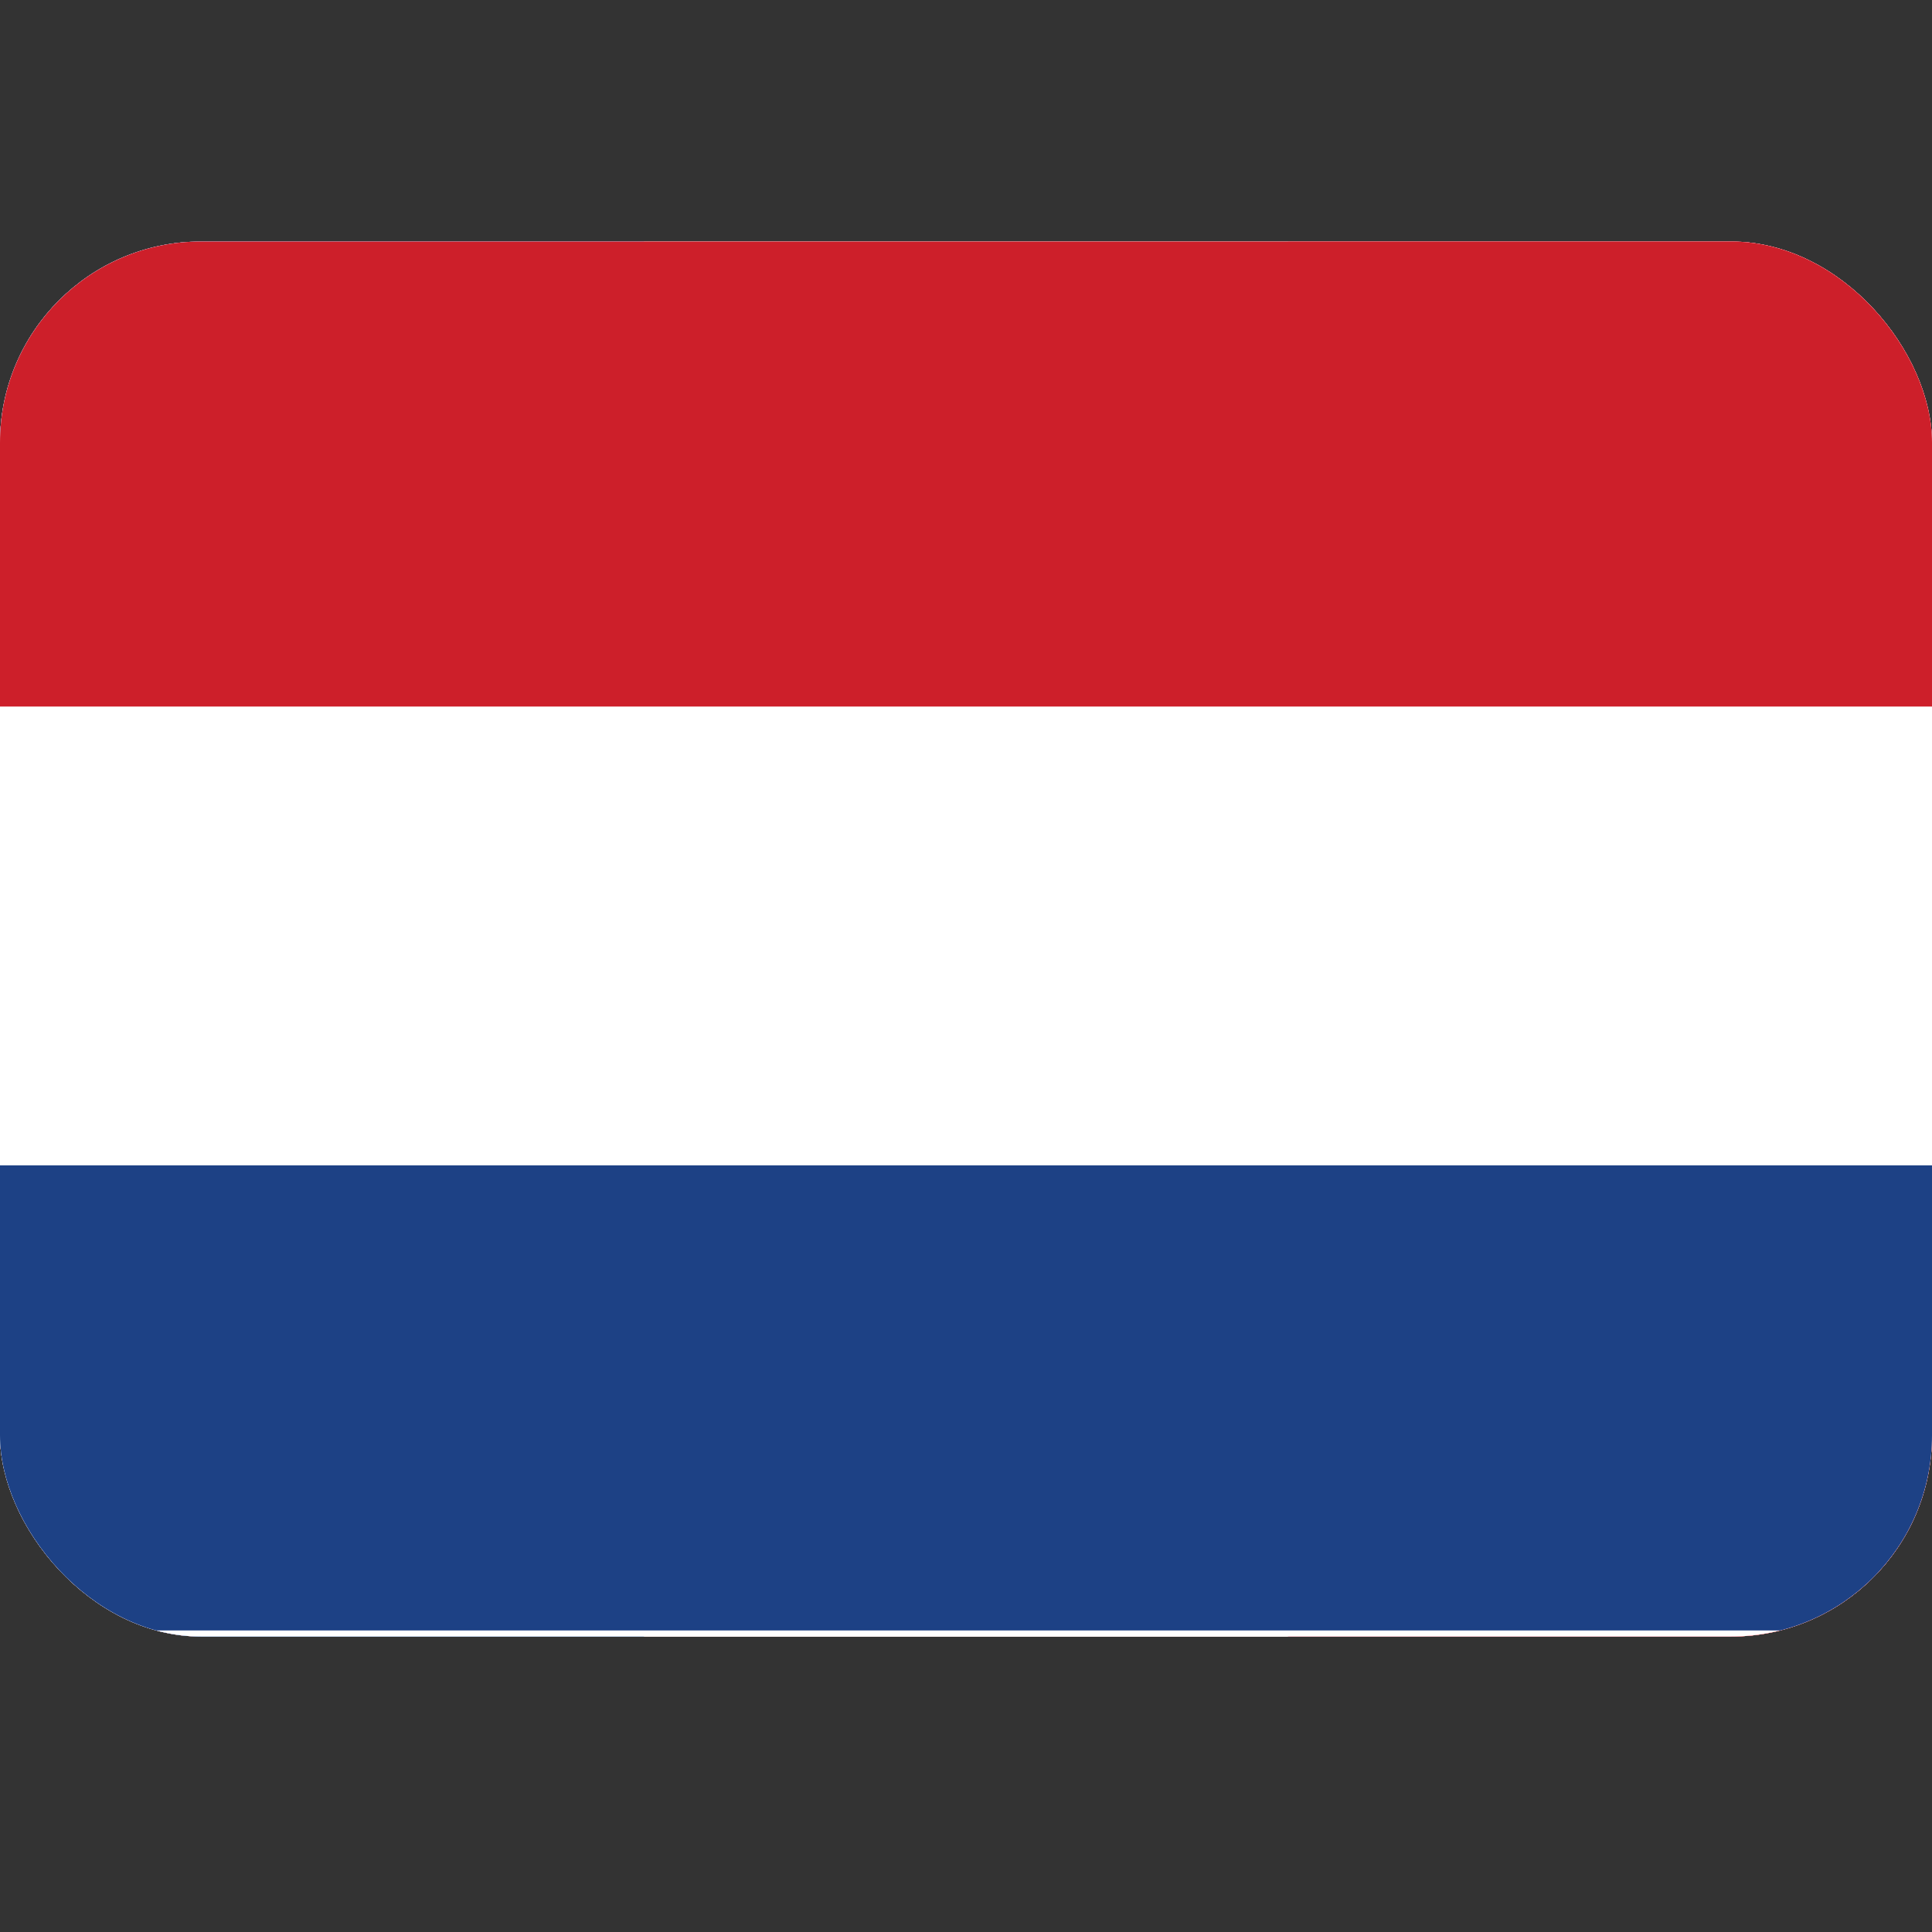
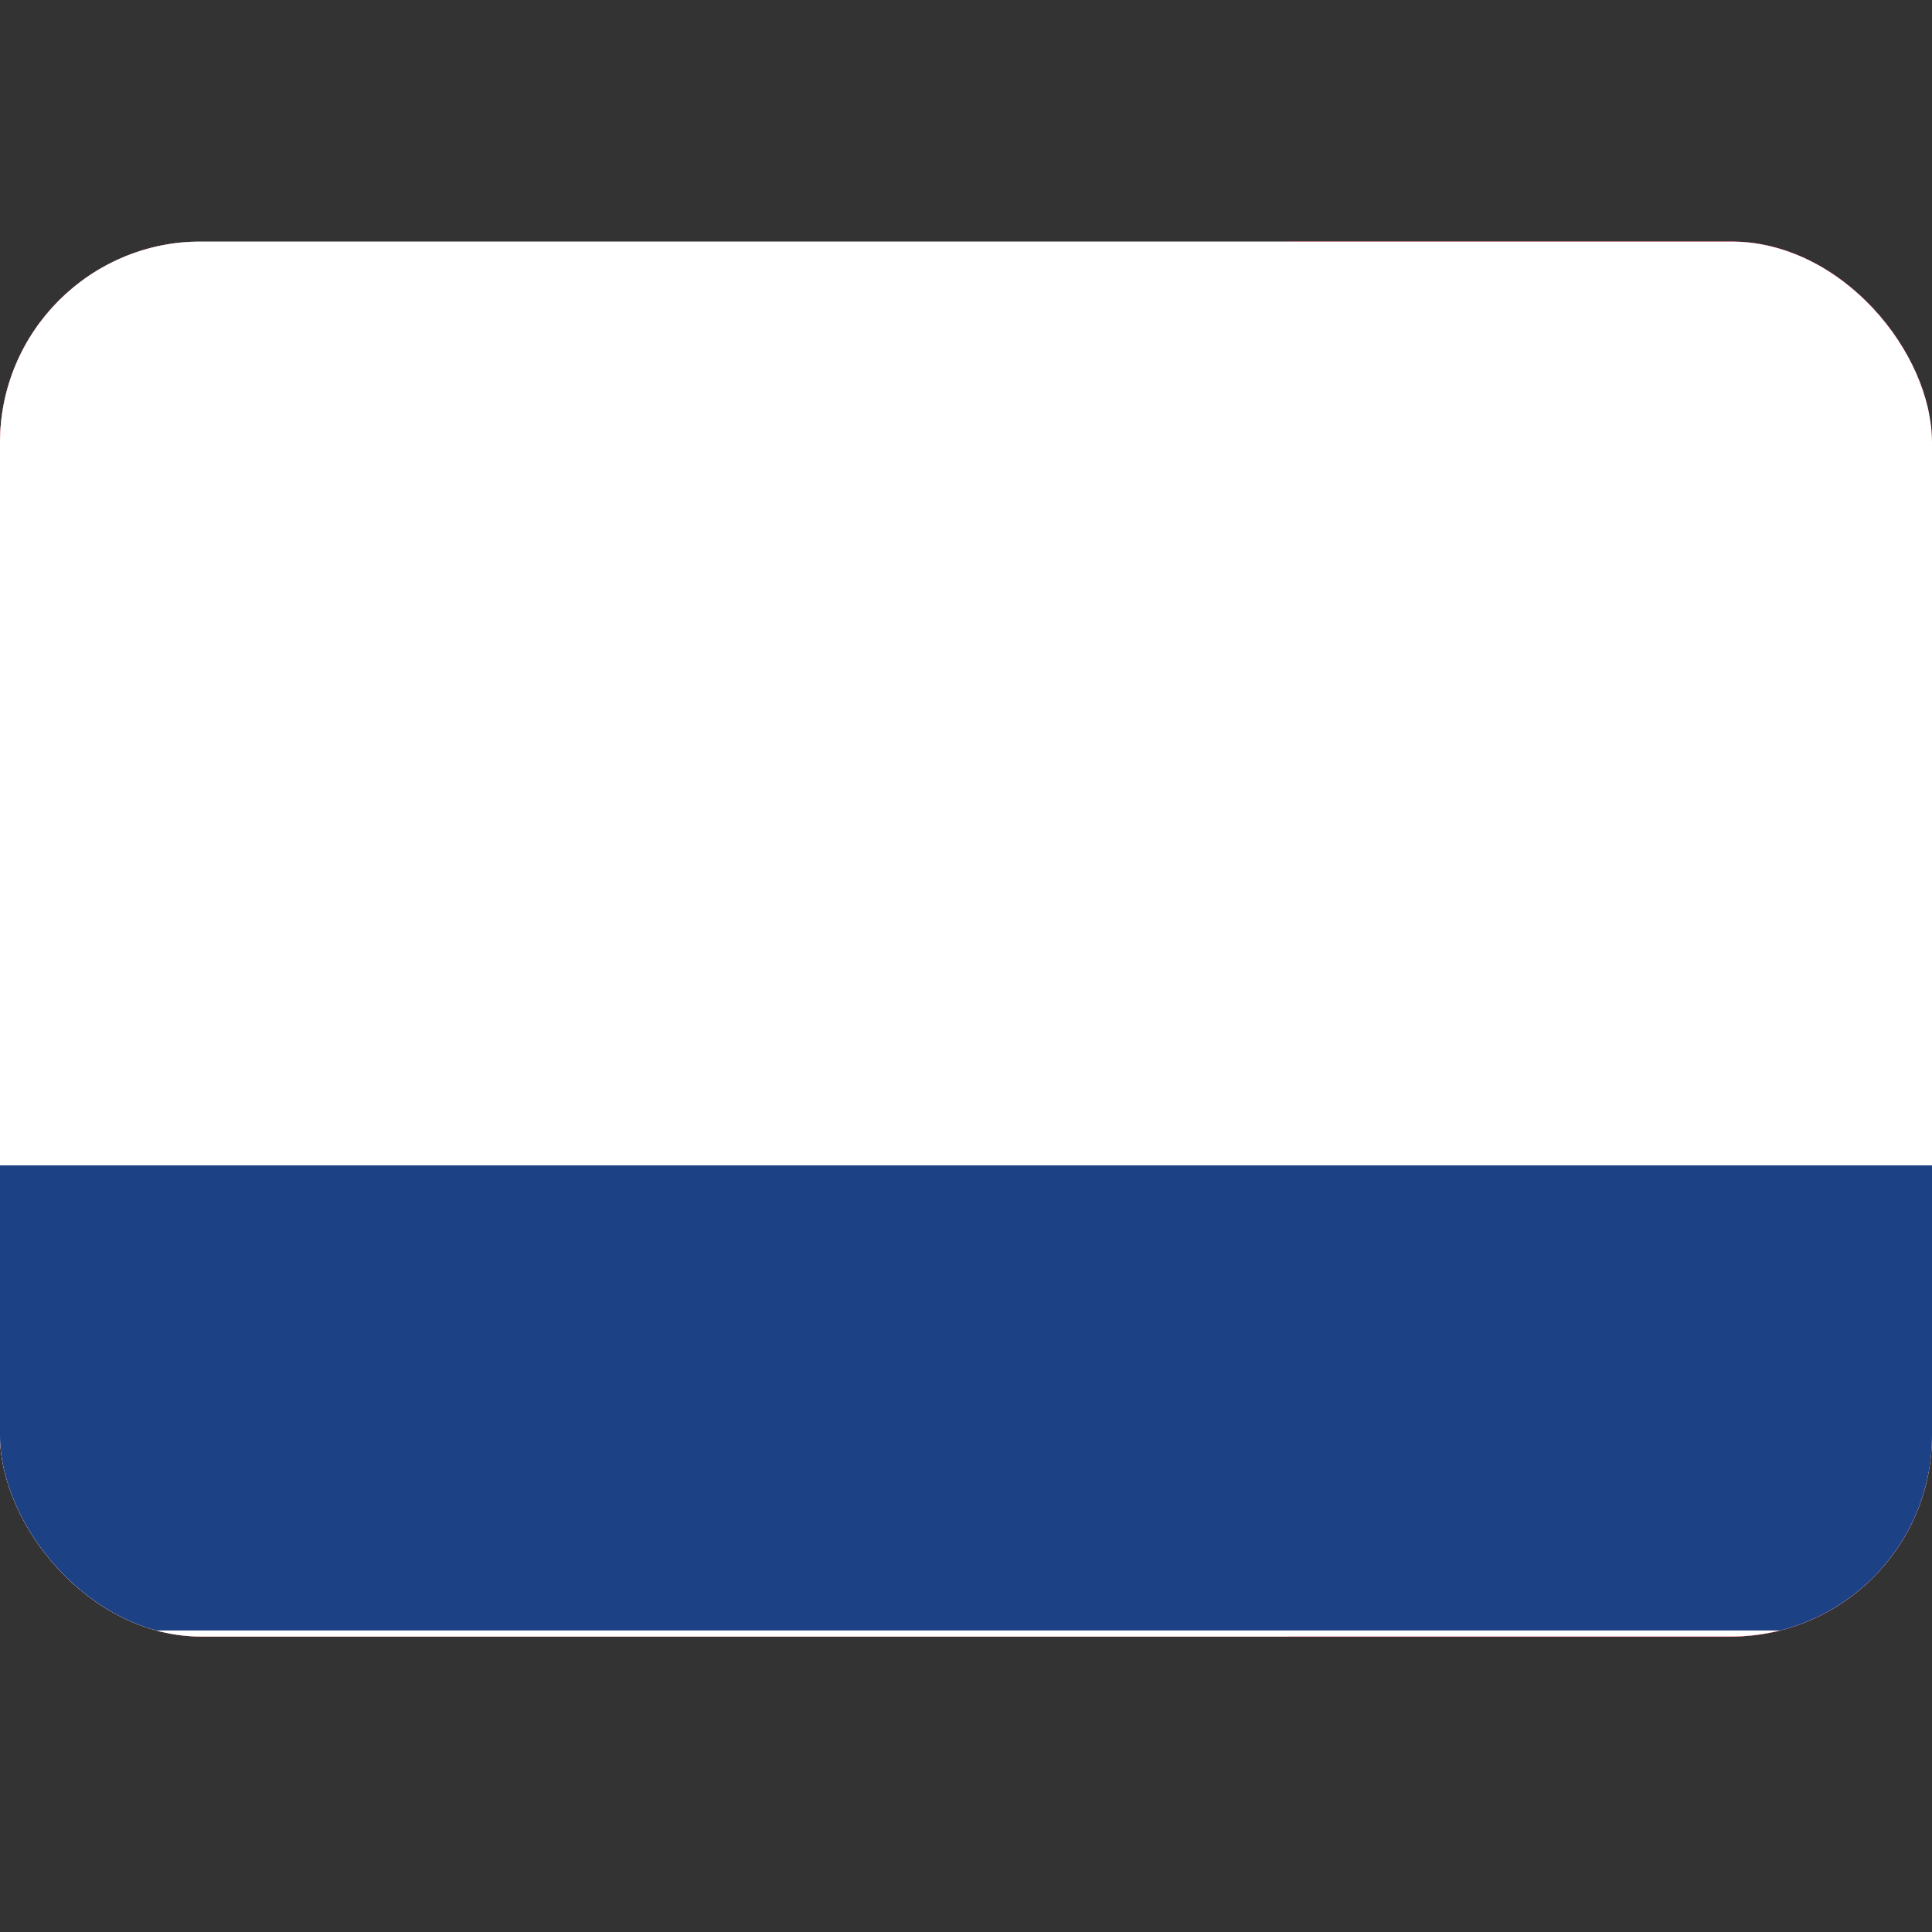
<svg xmlns="http://www.w3.org/2000/svg" width="24" height="24" viewBox="0 0 24 24" fill="none">
  <rect x="0" y="0" width="24" height="24" fill="#333333" stroke="none" />
  <g clip-path="url(#clip0_1937_39930)">
    <path d="M0 3H24V20.33H0V3Z" fill="#D80027" />
    <path d="M0 3H24V8.777H0V3Z" fill="black" />
    <path d="M0 14.553H24V20.329H0V14.553Z" fill="#FFDA44" />
  </g>
  <g clip-path="url(#clip1_1937_39930)">
    <path d="M0 3.012H23.953V20.342H0V3.012Z" fill="white" />
    <path d="M0 3.012H23.953V7.633H0V3.012ZM0 15.72H23.953V20.342H0V15.72Z" fill="#D03433" />
    <path d="M0 7.623H23.953V15.731H0V7.623Z" fill="#FBCA46" />
-     <path d="M8.305 11.1H9.369V11.677H8.305V11.1Z" fill="white" />
    <path d="M7.662 12.832C7.662 13.179 7.982 13.41 8.301 13.41C8.62 13.41 8.94 13.179 8.94 12.832L9.046 11.099H7.556L7.662 12.832ZM7.023 11.099C7.023 10.753 7.236 10.521 7.449 10.521H9.046C9.366 10.521 9.578 10.753 9.578 10.984V11.099L9.472 12.832C9.366 13.525 8.94 13.988 8.301 13.988C7.662 13.988 7.236 13.525 7.13 12.832L7.023 11.099Z" fill="#A41517" />
    <path d="M7.238 11.677H9.367V12.255H8.834L8.302 13.41L7.77 12.255H7.238V11.677ZM5.641 9.944H6.705V13.988H5.641V9.944ZM9.899 9.944H10.964V13.988H9.899V9.944ZM7.238 9.367C7.238 9.02 7.45 8.789 7.77 8.789H8.834C9.154 8.789 9.367 9.02 9.367 9.367V9.598C9.367 9.829 9.26 9.944 9.047 9.944H7.45C7.344 9.944 7.238 9.829 7.238 9.713V9.367Z" fill="#A41517" />
  </g>
  <g clip-path="url(#clip2_1937_39930)">
-     <path d="M0 3H24V20.33H0V3Z" fill="white" />
-     <path d="M0 3H8V20.33H0V3Z" fill="#0052B4" />
    <path d="M16 3H24V20.33H16V3Z" fill="#D80027" />
  </g>
  <g clip-path="url(#clip3_1937_39930)">
    <path d="M0 3H24V20.33H0V3Z" fill="white" />
-     <path d="M0 3H24V8.777H0V3Z" fill="#CD1F2A" />
    <path d="M0 14.477H24V20.254H0V14.477Z" fill="#1D4185" />
  </g>
  <defs>
    <clipPath id="clip0_1937_39930">
-       <rect y="3" width="24" height="17.33" rx="2.5" fill="white" />
-     </clipPath>
+       </clipPath>
    <clipPath id="clip1_1937_39930">
      <rect y="3" width="24" height="17.33" rx="2.5" fill="white" />
    </clipPath>
    <clipPath id="clip2_1937_39930">
      <rect y="3" width="24" height="17.33" rx="2.5" fill="white" />
    </clipPath>
    <clipPath id="clip3_1937_39930">
      <rect y="3" width="24" height="17.33" rx="2.5" fill="white" />
    </clipPath>
  </defs>
</svg>